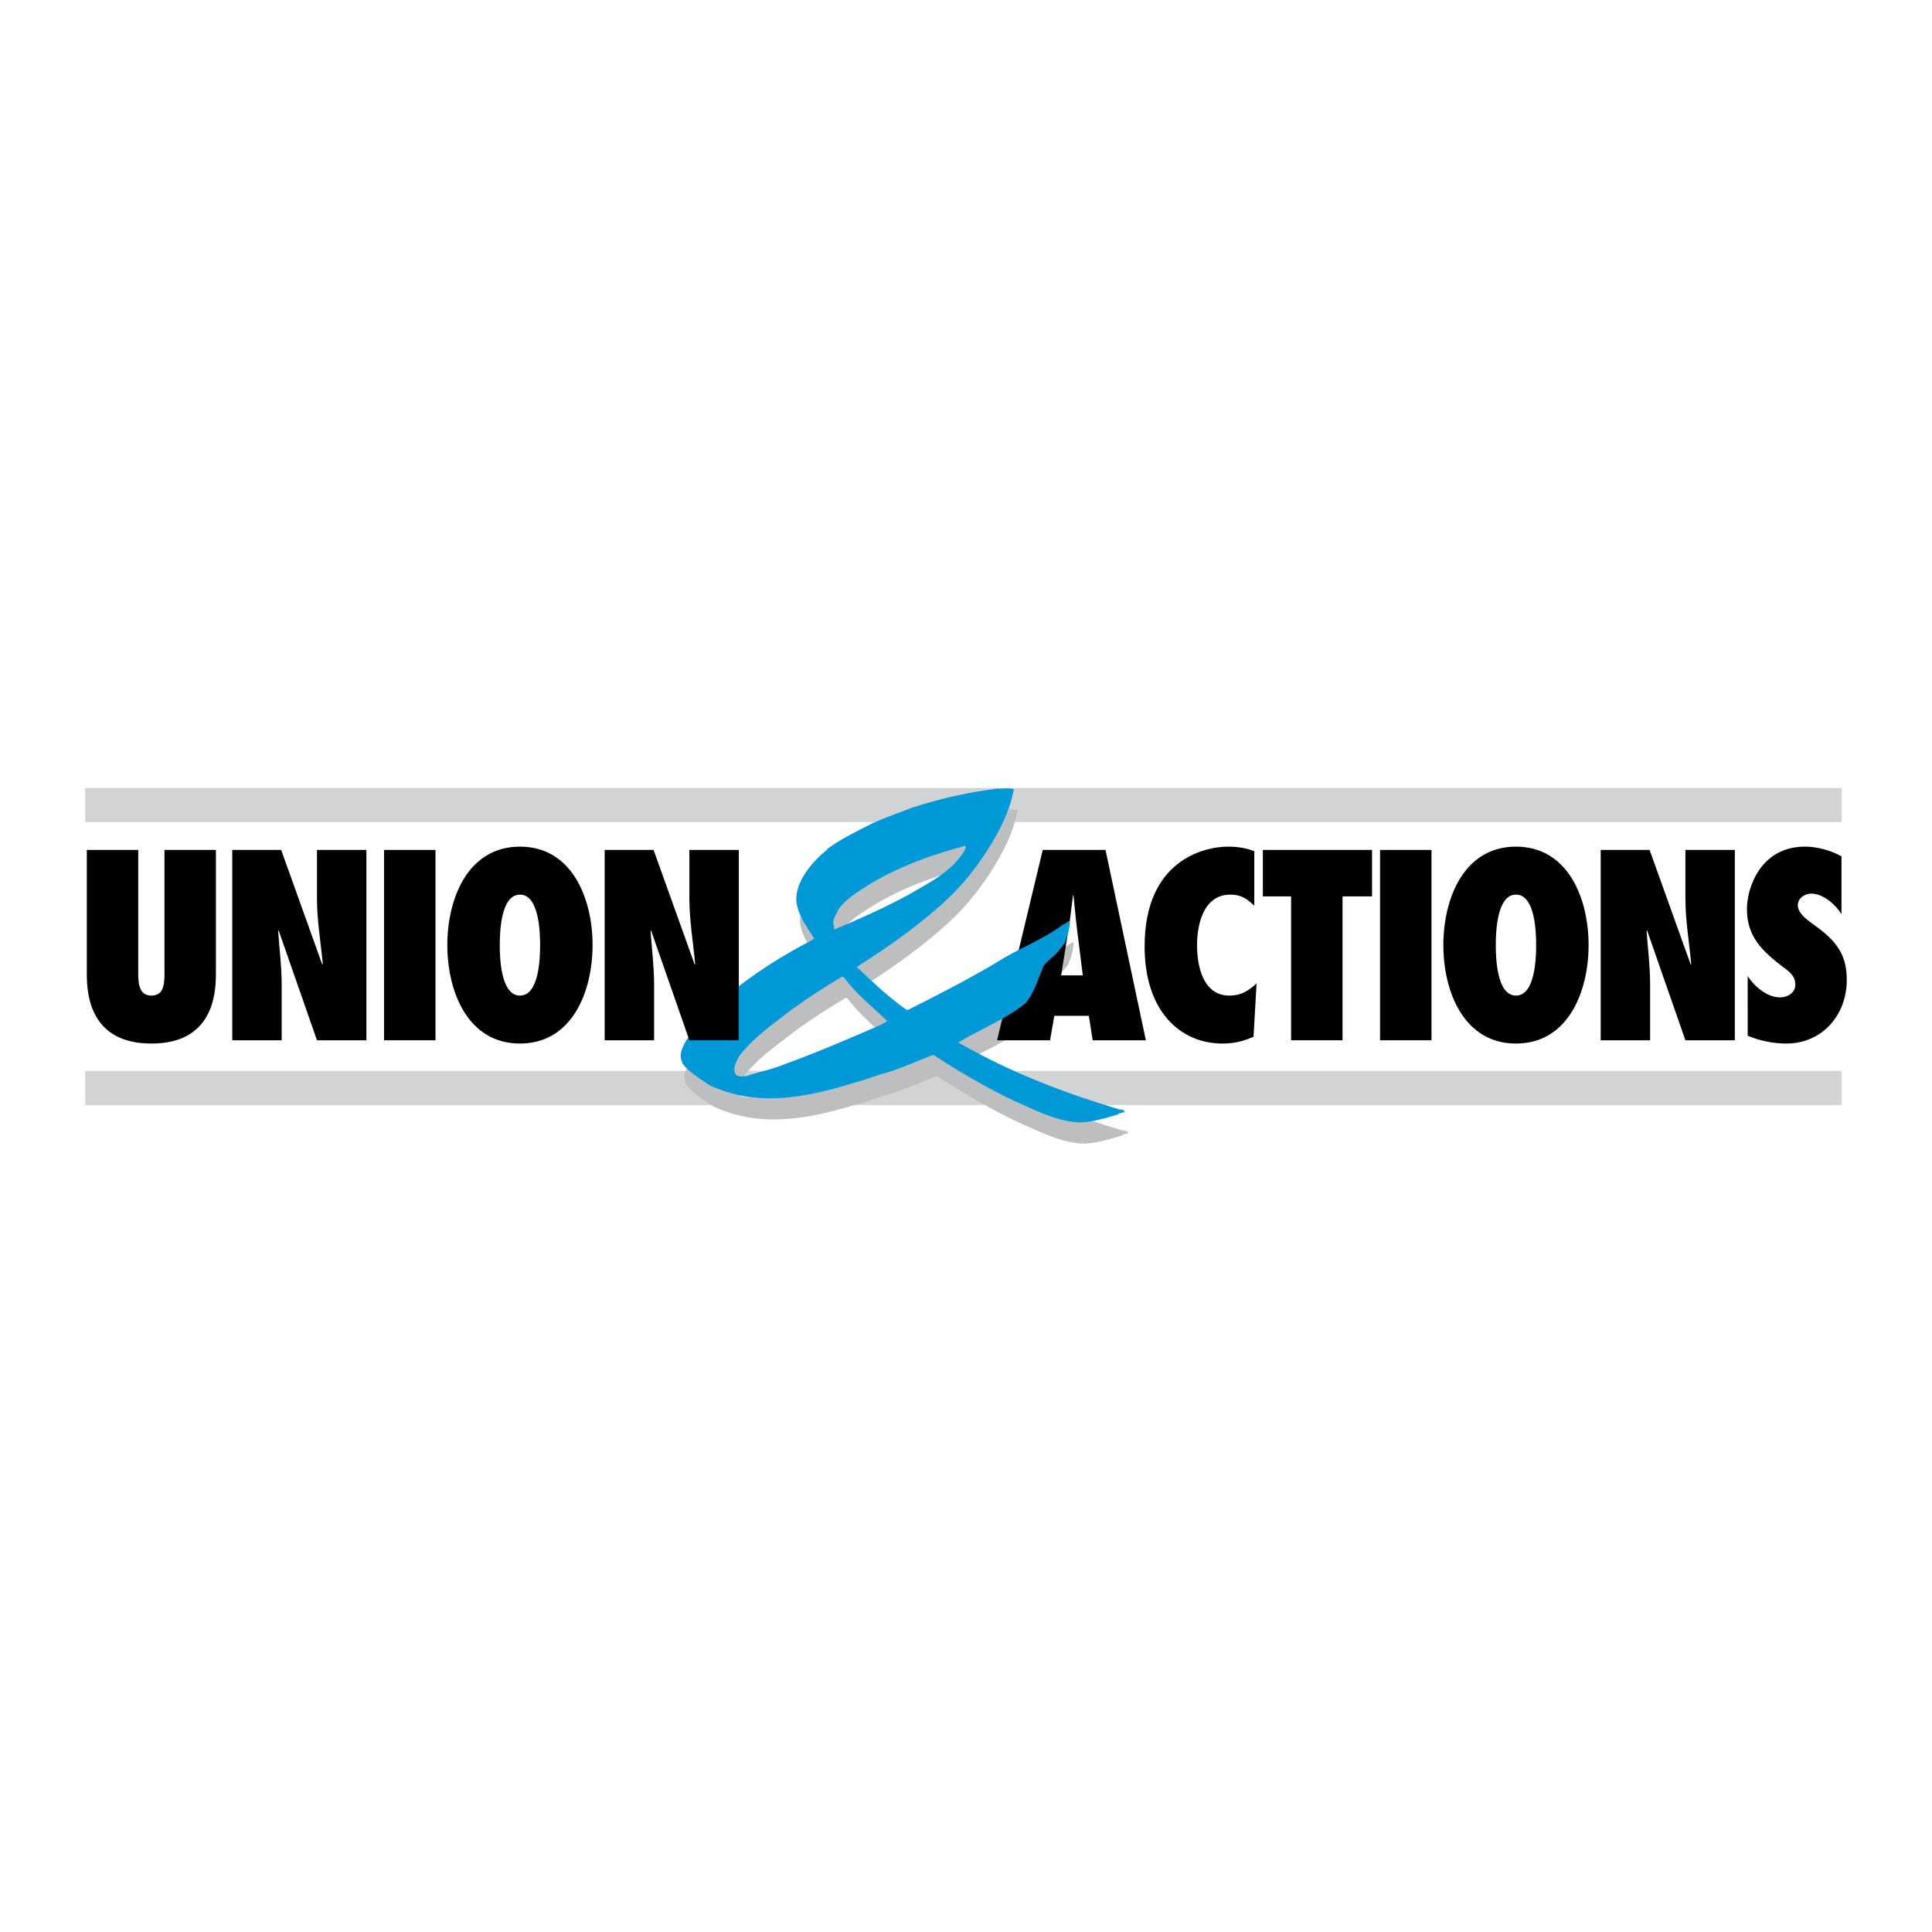
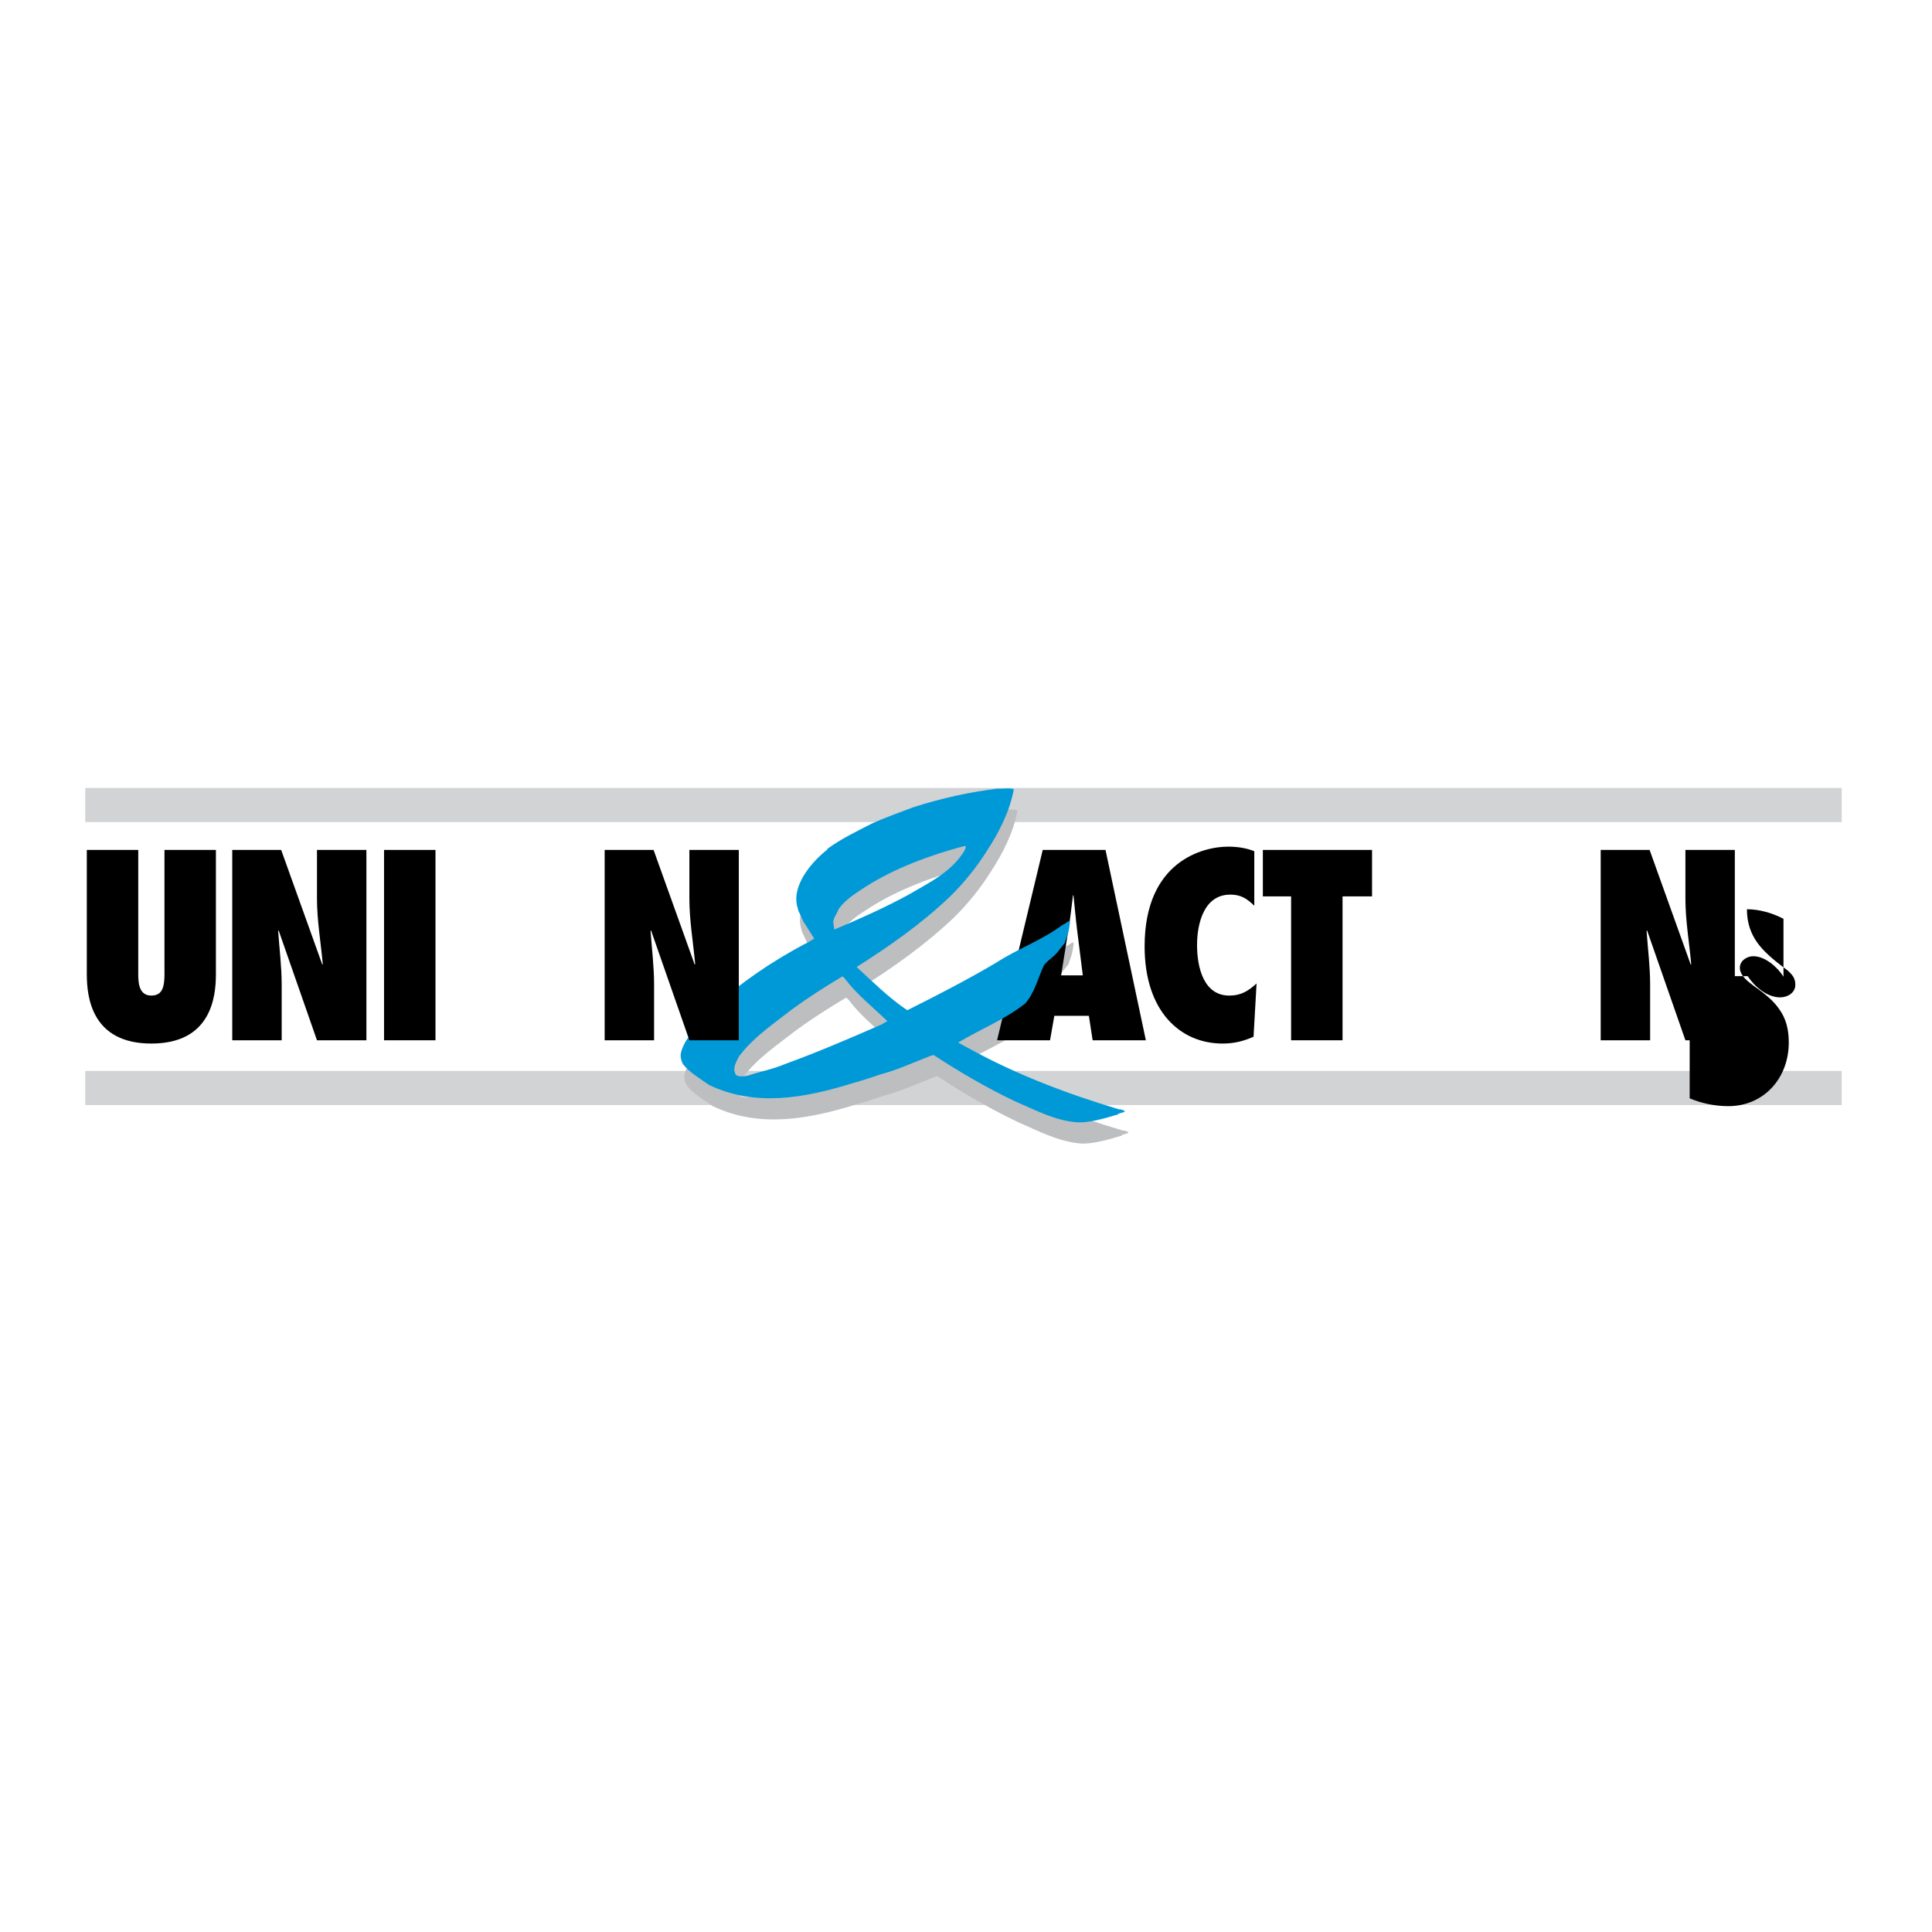
<svg xmlns="http://www.w3.org/2000/svg" version="1.0" id="Layer_1" x="0px" y="0px" width="192.756px" height="192.756px" viewBox="0 0 192.756 192.756" enable-background="new 0 0 192.756 192.756" xml:space="preserve">
  <g>
    <polygon fill-rule="evenodd" clip-rule="evenodd" fill="#FFFFFF" points="0,0 192.756,0 192.756,192.756 0,192.756 0,0  " />
    <path fill="none" stroke="#D1D3D4" stroke-width="3.404" stroke-miterlimit="2.613" d="M8.504,80.317h175.247 M8.504,108.549   h175.247" />
    <path fill-rule="evenodd" clip-rule="evenodd" fill="#BCBEC0" d="M112.515,112.904c-0.012,0.061-0.024,0.104-0.035,0.162   L112.515,112.904c-0.132-0.021-0.282-0.131-0.483-0.105c-5.118-1.527-10.125-3.424-14.743-5.947   c-0.446-0.238-0.878-0.479-1.325-0.717c-0.071,0.018-0.086,0.018,0,0c2.194-1.33,4.752-2.328,6.729-3.936   c0.929-1.121,1.237-2.484,1.812-3.746c0.379-0.527,1.098-0.939,1.449-1.437c0.219-0.272,0.45-0.559,0.668-0.846   c0.07-0.047,0.009-0.117,0.022-0.132c0.246-0.578,0.38-1.092,0.45-1.705c0.039-0.104,0.045-0.264-0.059-0.316   c-0.228,0.084-0.406,0.296-0.62,0.35c-2.18,1.618-4.432,2.355-6.663,3.8c-2.814,1.666-5.922,3.271-8.834,4.723   c-0.115,0.021-0.181-0.15-0.252-0.131c-1.772-1.246-3.205-2.67-4.831-4.168c3.216-2.033,6.52-4.346,9.312-7.024   c1.424-1.376,2.718-3.023,3.711-4.596c1.225-1.889,2.266-3.943,2.664-6.125c-0.602-0.158-1.102-0.003-1.597-0.051   c-2.794,0.329-5.674,0.967-8.483,1.876c-1.308,0.501-2.76,1.009-4.063,1.597c-1.483,0.771-3.012,1.485-4.41,2.499   c-0.043,0.002-0.068,0.076-0.053,0.104c-1.84,1.456-3.439,3.654-3.04,5.548c0.053,0.201,0.107,0.401,0.159,0.587   c0.178,0.369,0.308,0.638,0.472,1.021c0.362,0.577,0.739,1.152,1.101,1.729c0.016,0.028-0.026,0.045,0,0   c-0.323,0.205-0.801,0.504-0.958,0.541c-3.315,1.776-6.286,3.796-9.186,6.364c-1.156,0.943-1.861,2.197-2.673,3.326   c-0.462,0.893-0.725,1.443-0.276,2.305c0.635,0.811,1.77,1.492,2.64,2.088c4.571,2.164,9.426,1.326,14.39-0.229   c0.929-0.25,1.884-0.574,2.724-0.861c1.531-0.396,2.947-1.047,4.396-1.613c0.299-0.102,0.566-0.26,0.854-0.305   c2.472,1.617,5.263,3.262,8.054,4.586c2.028,0.871,4.01,1.961,6.308,2.137c1.161,0.043,2.676-0.381,3.917-0.762   c0.06,0.025,0.143-0.037,0.168-0.111c0.201-0.053,0.414-0.121,0.614-0.176C112.562,113.004,112.531,112.947,112.515,112.904   L112.515,112.904L112.515,112.904z M84.052,92.791c0.734-0.98,1.704-1.565,2.686-2.209c2.921-1.858,6.42-3.15,9.867-4.063   c0.261,0.016,0.018,0.362-0.033,0.509c-1.341,2.156-3.551,3.166-5.62,4.387c-2.328,1.263-4.906,2.422-7.347,3.444   c-0.023-0.173-0.046-0.346-0.069-0.519C83.367,93.855,83.889,93.278,84.052,92.791L84.052,92.791L84.052,92.791z M88.253,104.359   c-3.162,1.377-6.268,2.723-9.612,3.934c-1.149,0.494-2.57,0.768-3.667,1.143c-0.402,0.078-0.805,0.127-1.147-0.045   c-0.451-0.615-0.036-1.289,0.295-1.914c1.497-1.947,3.446-3.234,5.273-4.66c1.635-1.199,3.25-2.223,4.994-3.268   c0.116-0.006,0.18,0.121,0.271,0.203c1.18,1.566,2.749,2.807,4.24,4.24C88.69,104.119,88.479,104.246,88.253,104.359   L88.253,104.359z" />
    <path fill-rule="evenodd" clip-rule="evenodd" d="M109.014,103.789l-0.377-2.443h-3.446l-0.428,2.443h-5.283l4.554-18.991h6.264   l4.025,18.991H109.014L109.014,103.789L109.014,103.789z M108.032,97.316l-0.553-4.408c-0.151-1.184-0.252-2.393-0.378-3.577h-0.05   c-0.151,1.184-0.276,2.393-0.478,3.577l-0.705,4.408H108.032L108.032,97.316z" />
    <path fill-rule="evenodd" clip-rule="evenodd" d="M125.141,90.364c-0.729-0.706-1.333-1.108-2.39-1.108   c-2.667,0-3.321,2.946-3.321,5.037c0,2.216,0.654,5.037,3.221,5.037c1.157,0,1.887-0.453,2.717-1.209l-0.302,5.314   c-1.032,0.455-1.963,0.68-3.095,0.68c-4.201,0-7.773-3.197-7.773-9.696c0-8.513,5.837-9.949,8.327-9.949   c0.905,0,1.786,0.126,2.616,0.454V90.364L125.141,90.364z" />
    <polygon fill-rule="evenodd" clip-rule="evenodd" points="128.813,103.789 128.813,89.433 125.996,89.433 125.996,84.798    136.889,84.798 136.889,89.433 133.945,89.433 133.945,103.789 128.813,103.789  " />
-     <polygon fill-rule="evenodd" clip-rule="evenodd" points="137.689,103.789 137.689,84.798 142.821,84.798 142.821,103.789    137.689,103.789  " />
-     <path fill-rule="evenodd" clip-rule="evenodd" d="M151.249,84.47c5.208,0,7.245,5.188,7.245,9.823c0,4.634-2.037,9.822-7.245,9.822   c-5.207,0-7.245-5.188-7.245-9.822C144.004,89.659,146.042,84.47,151.249,84.47L151.249,84.47L151.249,84.47z M151.249,99.33   c1.938,0,2.013-3.853,2.013-5.037c0-1.184-0.075-5.037-2.013-5.037c-1.937,0-2.013,3.853-2.013,5.037   C149.236,95.477,149.312,99.33,151.249,99.33L151.249,99.33z" />
    <path fill-rule="evenodd" clip-rule="evenodd" d="M159.701,84.798h4.88l4.101,11.435l0.051-0.051   c-0.201-2.191-0.579-4.357-0.579-6.548v-4.836h4.931v18.991h-4.931l-3.823-10.957l-0.051,0.05c0.126,1.788,0.353,3.551,0.353,5.34   v5.566h-4.931V84.798L159.701,84.798z" />
-     <path fill-rule="evenodd" clip-rule="evenodd" d="M174.365,97.391c0.704,1.059,1.938,2.117,3.245,2.117   c0.704,0,1.51-0.43,1.51-1.26c0-0.453-0.151-0.781-0.402-1.059c-0.227-0.277-0.528-0.503-0.855-0.73   c-1.007-0.781-1.887-1.511-2.541-2.418c-0.629-0.881-1.031-1.939-1.031-3.325c0-2.216,1.409-6.247,5.786-6.247   c1.232,0,2.565,0.378,3.647,0.958v5.768c-0.604-0.958-1.836-2.041-3.019-2.041c-0.604,0-1.334,0.428-1.334,1.159   c0,0.403,0.227,0.755,0.504,1.058c0.276,0.302,0.653,0.554,0.931,0.781c1.082,0.756,1.937,1.461,2.516,2.317   c0.604,0.856,0.931,1.864,0.931,3.3c0,3.525-2.465,6.346-6.038,6.346c-1.308,0-2.641-0.275-3.849-0.779V97.391L174.365,97.391z" />
+     <path fill-rule="evenodd" clip-rule="evenodd" d="M174.365,97.391c0.704,1.059,1.938,2.117,3.245,2.117   c0.704,0,1.51-0.43,1.51-1.26c0-0.453-0.151-0.781-0.402-1.059c-0.227-0.277-0.528-0.503-0.855-0.73   c-1.007-0.781-1.887-1.511-2.541-2.418c-0.629-0.881-1.031-1.939-1.031-3.325c1.232,0,2.565,0.378,3.647,0.958v5.768c-0.604-0.958-1.836-2.041-3.019-2.041c-0.604,0-1.334,0.428-1.334,1.159   c0,0.403,0.227,0.755,0.504,1.058c0.276,0.302,0.653,0.554,0.931,0.781c1.082,0.756,1.937,1.461,2.516,2.317   c0.604,0.856,0.931,1.864,0.931,3.3c0,3.525-2.465,6.346-6.038,6.346c-1.308,0-2.641-0.275-3.849-0.779V97.391L174.365,97.391z" />
    <path fill-rule="evenodd" clip-rule="evenodd" d="M21.541,84.798v12.417c0,2.293-0.503,6.9-6.44,6.9s-6.44-4.607-6.44-6.9V84.798   h5.132v11.938c0,0.504-0.025,1.158,0.126,1.662c0.151,0.529,0.478,0.932,1.182,0.932c0.729,0,1.057-0.402,1.183-0.906   c0.151-0.529,0.125-1.184,0.125-1.662V84.798H21.541L21.541,84.798z" />
    <path fill-rule="evenodd" clip-rule="evenodd" d="M23.173,84.798h4.88l4.101,11.435l0.05-0.051   c-0.201-2.191-0.579-4.357-0.579-6.548v-4.836h4.931v18.991h-4.931l-3.824-10.957l-0.05,0.05c0.125,1.788,0.352,3.551,0.352,5.34   v5.566h-4.931V84.798L23.173,84.798z" />
    <polygon fill-rule="evenodd" clip-rule="evenodd" points="38.316,103.789 38.316,84.798 43.448,84.798 43.448,103.789    38.316,103.789  " />
-     <path fill-rule="evenodd" clip-rule="evenodd" d="M51.876,84.47c5.207,0,7.245,5.188,7.245,9.823c0,4.634-2.038,9.822-7.245,9.822   c-5.208,0-7.246-5.188-7.246-9.822C44.63,89.659,46.668,84.47,51.876,84.47L51.876,84.47L51.876,84.47z M51.876,99.33   c1.937,0,2.012-3.853,2.012-5.037c0-1.184-0.076-5.037-2.012-5.037c-1.938,0-2.013,3.853-2.013,5.037   C49.863,95.477,49.938,99.33,51.876,99.33L51.876,99.33z" />
    <path fill-rule="evenodd" clip-rule="evenodd" fill="#0099D8" d="M112.145,110.789c-0.012,0.059-0.023,0.104-0.035,0.162   L112.145,110.789c-0.132-0.023-0.281-0.131-0.483-0.105c-5.118-1.527-10.125-3.424-14.742-5.949   c-0.447-0.238-0.879-0.479-1.326-0.717c-0.072,0.018-0.086,0.02,0,0c2.194-1.328,4.751-2.326,6.729-3.936   c0.929-1.119,1.237-2.484,1.812-3.745c0.38-0.527,1.098-0.94,1.45-1.437c0.218-0.272,0.449-0.559,0.667-0.846   c0.07-0.047,0.009-0.116,0.022-0.132c0.246-0.578,0.38-1.092,0.451-1.705c0.038-0.104,0.044-0.263-0.06-0.316   c-0.228,0.084-0.405,0.296-0.62,0.351c-2.179,1.618-4.432,2.354-6.663,3.801c-2.814,1.664-5.921,3.271-8.833,4.723   c-0.115,0.02-0.181-0.15-0.252-0.133c-1.772-1.246-3.205-2.668-4.831-4.167c3.216-2.033,6.52-4.345,9.312-7.023   c1.423-1.377,2.718-3.023,3.71-4.596c1.225-1.889,2.267-3.943,2.664-6.125c-0.602-0.158-1.101-0.003-1.596-0.051   c-2.794,0.329-5.675,0.967-8.484,1.876c-1.308,0.501-2.76,1.009-4.063,1.597c-1.483,0.771-3.012,1.485-4.41,2.499   c-0.044,0.002-0.069,0.076-0.053,0.104c-1.84,1.456-3.44,3.654-3.041,5.549c0.053,0.2,0.107,0.401,0.16,0.586   c0.178,0.369,0.307,0.637,0.471,1.021c0.362,0.577,0.738,1.152,1.101,1.729c0.016,0.028-0.027,0.045,0,0   c-0.323,0.205-0.801,0.504-0.958,0.541c-3.316,1.777-6.287,3.797-9.186,6.365c-1.156,0.943-1.861,2.197-2.673,3.324   c-0.462,0.895-0.725,1.443-0.276,2.307c0.635,0.809,1.77,1.492,2.64,2.088c4.571,2.164,9.426,1.324,14.39-0.229   c0.929-0.25,1.884-0.574,2.724-0.863c1.53-0.395,2.947-1.047,4.396-1.613c0.299-0.102,0.566-0.26,0.854-0.303   c2.471,1.617,5.263,3.26,8.053,4.586c2.028,0.869,4.01,1.961,6.308,2.135c1.161,0.043,2.676-0.381,3.917-0.762   c0.06,0.025,0.144-0.037,0.169-0.109c0.2-0.055,0.414-0.123,0.614-0.176C112.193,110.889,112.161,110.832,112.145,110.789   L112.145,110.789L112.145,110.789z M83.683,90.675c0.734-0.98,1.704-1.565,2.686-2.209c2.921-1.858,6.42-3.151,9.866-4.063   c0.262,0.016,0.018,0.362-0.032,0.509c-1.341,2.156-3.551,3.166-5.62,4.387c-2.327,1.262-4.906,2.421-7.347,3.443   c-0.023-0.173-0.046-0.346-0.069-0.519C82.997,91.739,83.519,91.162,83.683,90.675L83.683,90.675L83.683,90.675z M87.884,102.244   c-3.162,1.375-6.268,2.721-9.612,3.934c-1.148,0.492-2.569,0.768-3.666,1.141c-0.402,0.078-0.805,0.129-1.147-0.043   c-0.451-0.617-0.036-1.289,0.295-1.916c1.497-1.945,3.446-3.234,5.272-4.66c1.635-1.197,3.25-2.223,4.995-3.268   c0.116-0.006,0.18,0.121,0.271,0.205c1.179,1.564,2.748,2.807,4.24,4.24C88.321,102.004,88.11,102.131,87.884,102.244   L87.884,102.244z" />
    <path fill-rule="evenodd" clip-rule="evenodd" d="M60.327,84.798h4.88l4.101,11.435l0.05-0.051   c-0.201-2.191-0.579-4.357-0.579-6.548v-4.836h4.931v18.991H68.78l-3.824-10.957l-0.05,0.05c0.126,1.788,0.352,3.551,0.352,5.34   v5.566h-4.931V84.798L60.327,84.798z" />
  </g>
</svg>